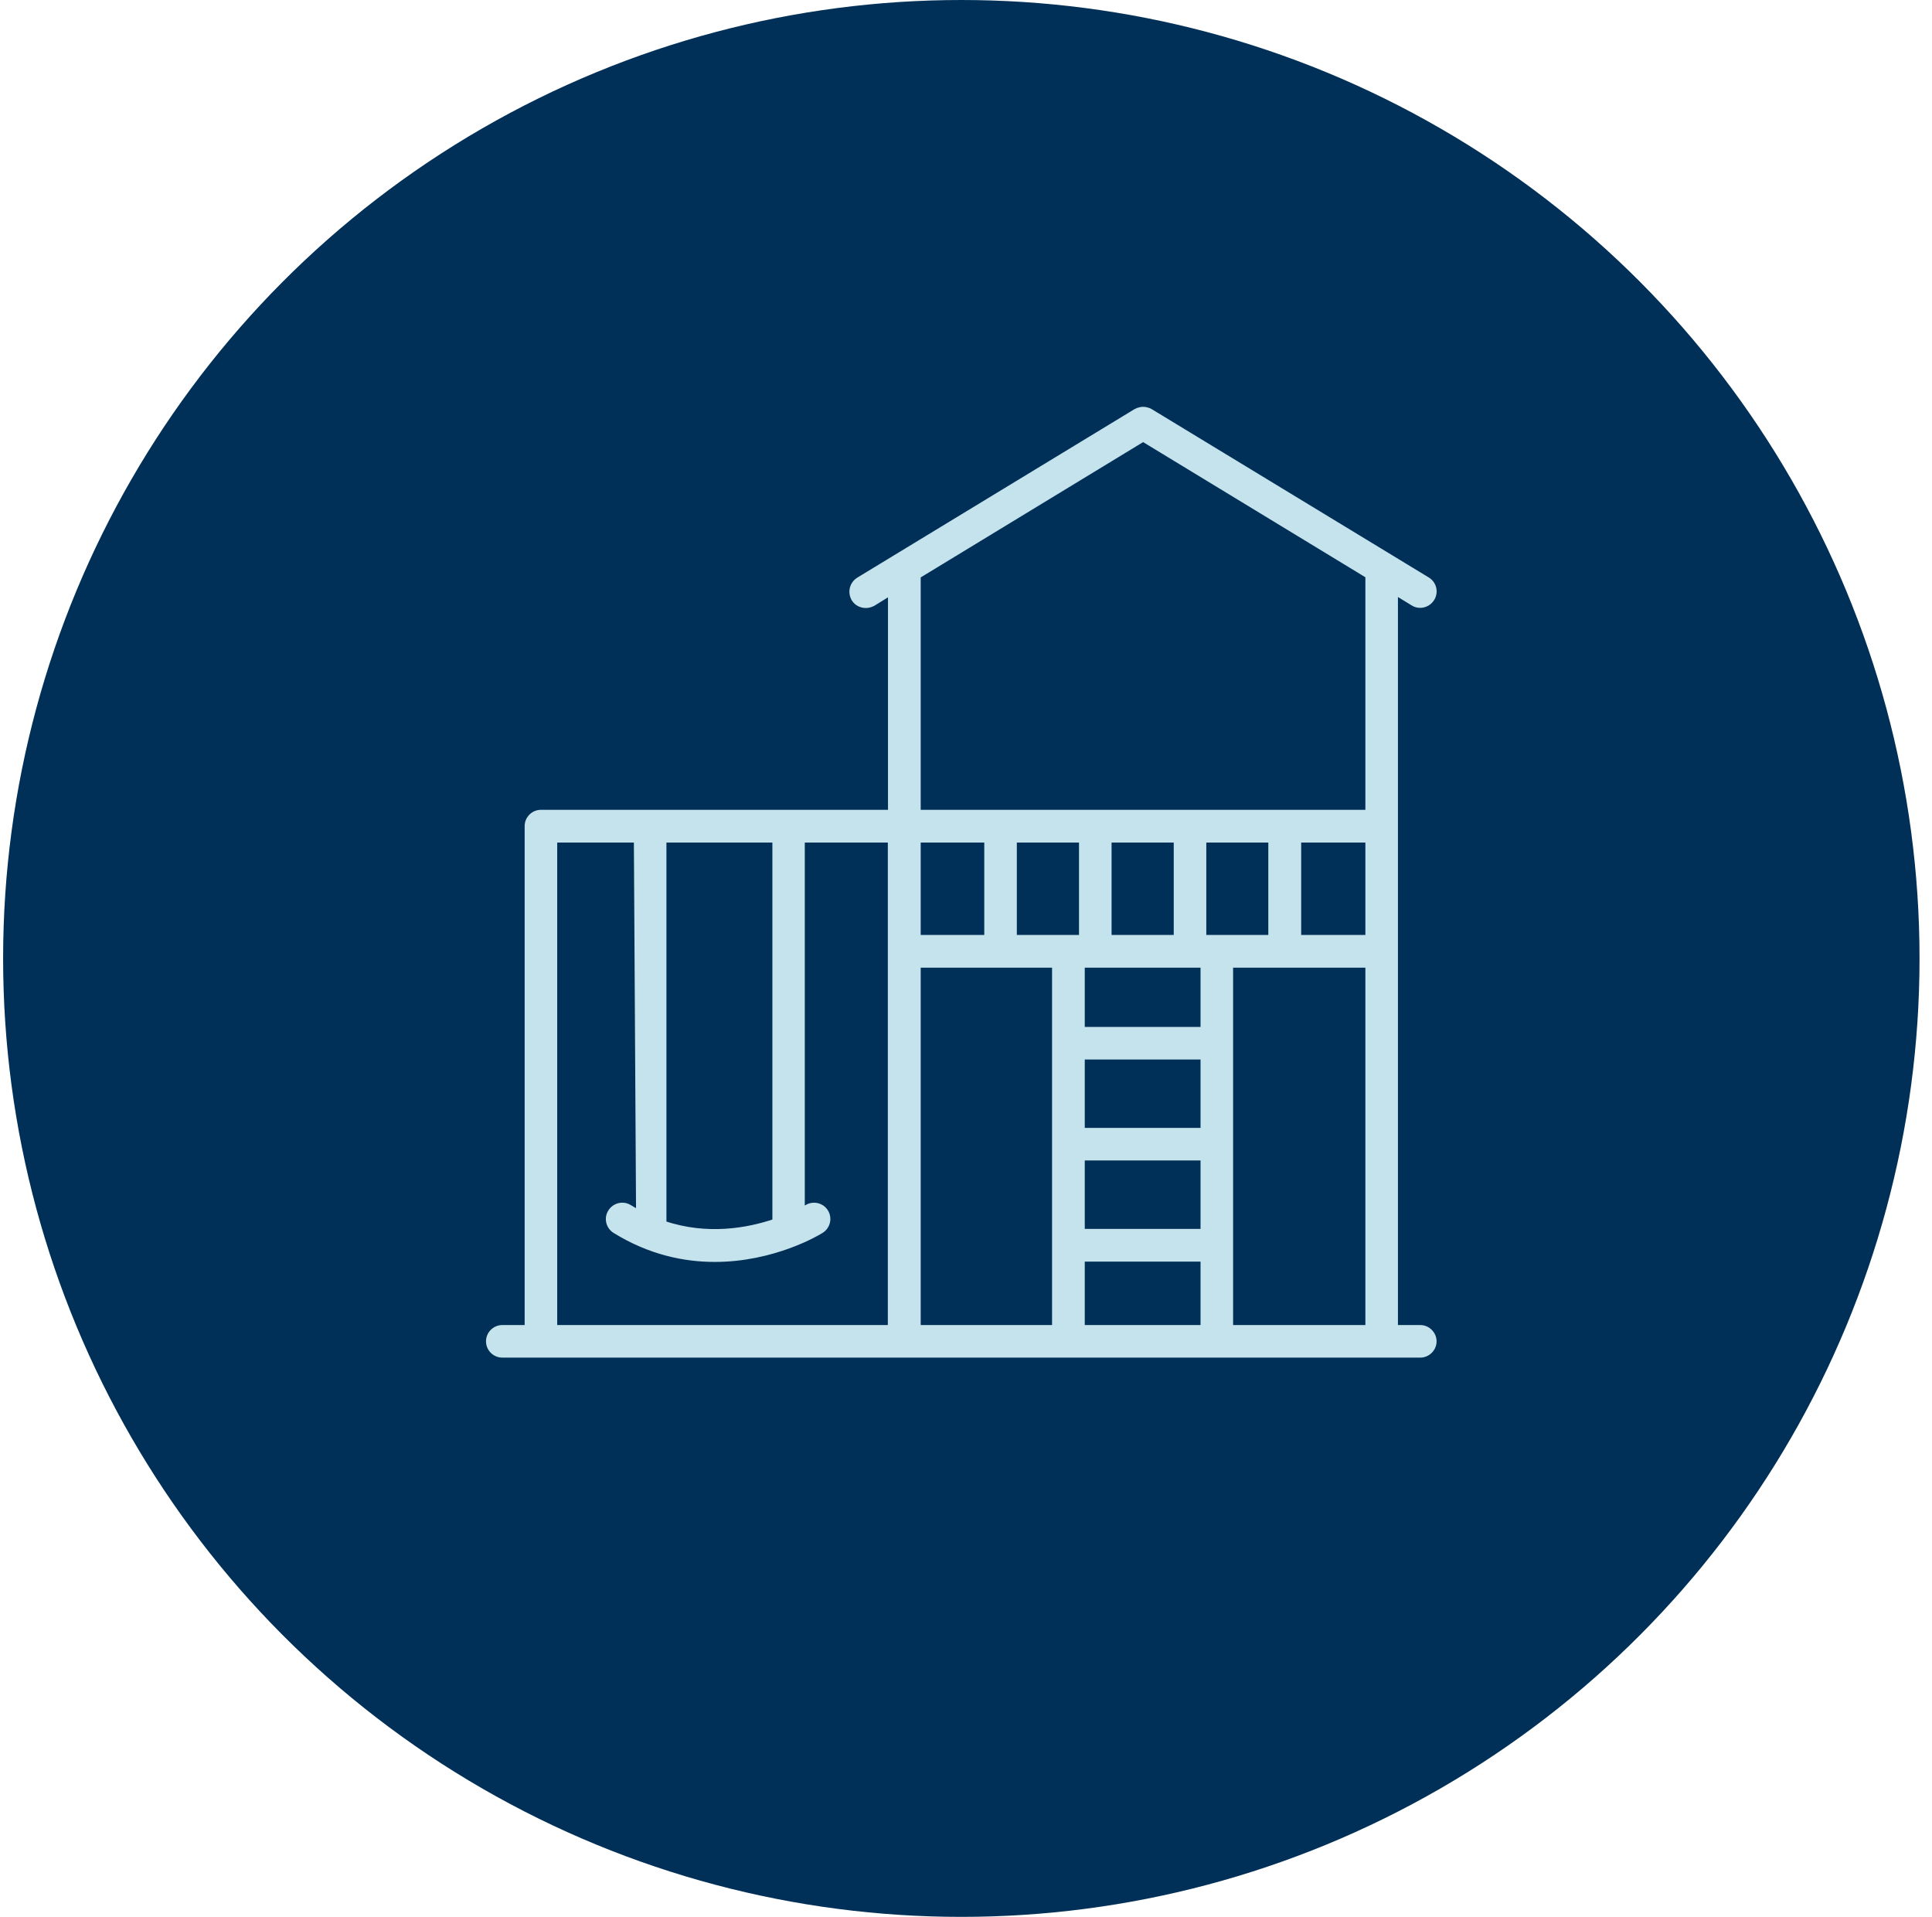
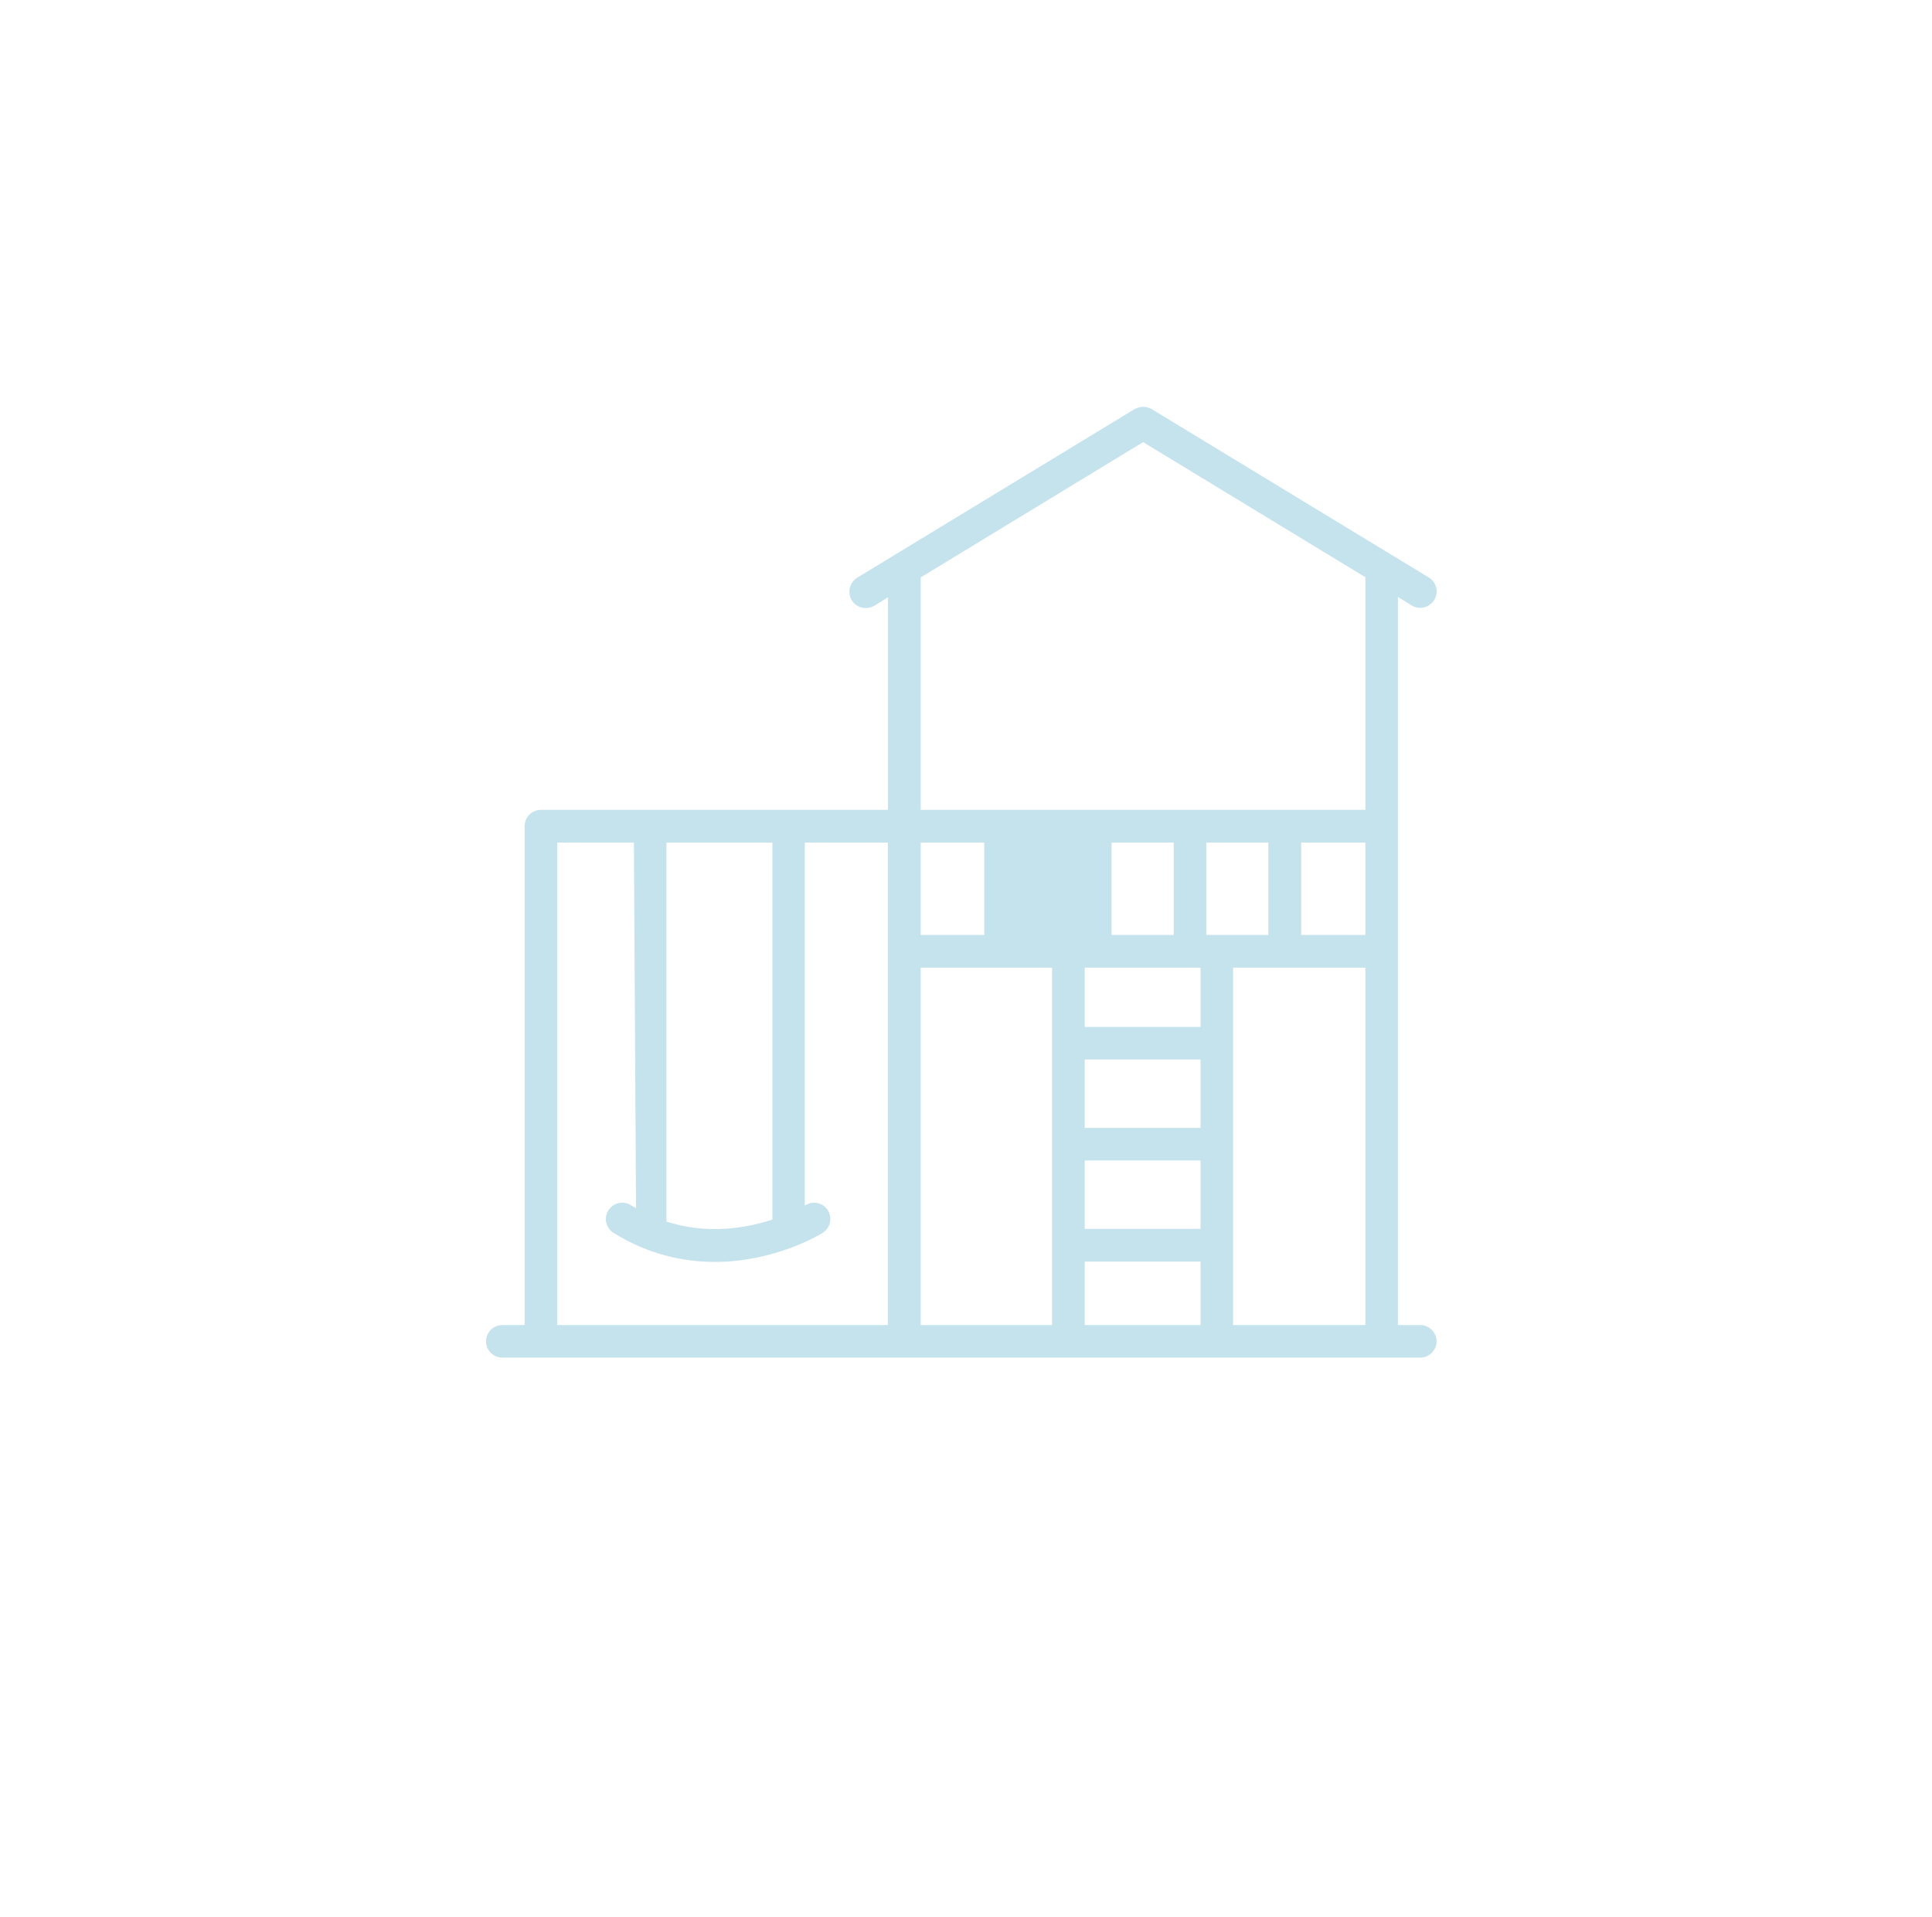
<svg xmlns="http://www.w3.org/2000/svg" width="124" height="123" viewBox="0 0 124 123" fill="none">
-   <circle cx="61.7" cy="61.5" r="61.5" fill="#003057" />
-   <path d="M91.158 85.169H89.578V38.049L90.688 38.729C90.828 38.819 90.988 38.859 91.148 38.859C91.458 38.859 91.758 38.699 91.928 38.419C92.188 37.999 92.058 37.439 91.628 37.179L73.848 26.379C73.748 26.319 73.648 26.289 73.548 26.269C73.328 26.219 73.088 26.269 72.888 26.379L55.098 37.189C54.668 37.459 54.538 37.999 54.788 38.439C54.958 38.719 55.258 38.869 55.568 38.869C55.728 38.869 55.888 38.829 56.028 38.749H56.038L57.138 38.069V52.109H34.718C34.218 52.109 33.818 52.519 33.818 53.009V85.169H32.238C31.748 85.169 31.338 85.569 31.338 86.069C31.338 86.569 31.748 86.969 32.238 86.969H91.158C91.648 86.969 92.058 86.559 92.058 86.069C92.058 85.579 91.648 85.169 91.158 85.169ZM42.628 53.919H49.718V78.359C47.998 78.939 45.408 79.419 42.628 78.489V53.919ZM57.128 85.169H35.618V53.919H40.828L40.968 77.759C40.968 77.759 40.958 77.749 40.948 77.749C40.908 77.729 40.868 77.709 40.828 77.689C40.678 77.609 40.548 77.539 40.408 77.449C39.978 77.189 39.428 77.329 39.168 77.749C38.898 78.169 39.038 78.729 39.458 78.989C41.688 80.369 43.908 80.829 45.878 80.829C49.668 80.829 52.518 79.119 52.718 78.989C53.138 78.729 53.278 78.179 53.018 77.749C52.848 77.469 52.548 77.319 52.248 77.319C52.088 77.319 51.928 77.359 51.778 77.449C51.748 77.469 51.658 77.519 51.508 77.599V53.919H57.128V85.169ZM58.948 53.919H63.318V60.139H58.948V53.919ZM67.668 85.169H58.948V61.949H67.668V85.169ZM69.398 60.139H65.118V53.919H69.398V60.139ZM77.198 85.169H69.478V80.809H77.198V85.169ZM77.198 78.999H69.478V74.319H77.198V78.999ZM77.198 72.519H69.478V67.839H77.198V72.519ZM77.198 66.039H69.478V61.949H77.198V66.039ZM71.198 60.139V53.919H75.478V60.139H71.198ZM87.778 85.169H78.998V61.949H87.778V85.169ZM77.278 60.139V53.919H81.548V60.139H77.278ZM87.778 60.139H83.368V53.919H87.778V60.139ZM87.778 52.109H58.948V36.969L73.368 28.199L87.778 36.959V52.109Z" fill="#C5E3ED" stroke="#C5E3ED" stroke-width="0.29" />
+   <path d="M91.158 85.169H89.578V38.049L90.688 38.729C90.828 38.819 90.988 38.859 91.148 38.859C91.458 38.859 91.758 38.699 91.928 38.419C92.188 37.999 92.058 37.439 91.628 37.179L73.848 26.379C73.748 26.319 73.648 26.289 73.548 26.269C73.328 26.219 73.088 26.269 72.888 26.379L55.098 37.189C54.668 37.459 54.538 37.999 54.788 38.439C54.958 38.719 55.258 38.869 55.568 38.869C55.728 38.869 55.888 38.829 56.028 38.749H56.038L57.138 38.069V52.109H34.718C34.218 52.109 33.818 52.519 33.818 53.009V85.169H32.238C31.748 85.169 31.338 85.569 31.338 86.069C31.338 86.569 31.748 86.969 32.238 86.969H91.158C91.648 86.969 92.058 86.559 92.058 86.069C92.058 85.579 91.648 85.169 91.158 85.169ZM42.628 53.919H49.718V78.359C47.998 78.939 45.408 79.419 42.628 78.489V53.919ZM57.128 85.169H35.618V53.919H40.828L40.968 77.759C40.968 77.759 40.958 77.749 40.948 77.749C40.908 77.729 40.868 77.709 40.828 77.689C40.678 77.609 40.548 77.539 40.408 77.449C39.978 77.189 39.428 77.329 39.168 77.749C38.898 78.169 39.038 78.729 39.458 78.989C41.688 80.369 43.908 80.829 45.878 80.829C49.668 80.829 52.518 79.119 52.718 78.989C53.138 78.729 53.278 78.179 53.018 77.749C52.848 77.469 52.548 77.319 52.248 77.319C52.088 77.319 51.928 77.359 51.778 77.449C51.748 77.469 51.658 77.519 51.508 77.599V53.919H57.128V85.169ZM58.948 53.919H63.318V60.139H58.948V53.919ZM67.668 85.169H58.948V61.949H67.668V85.169ZM69.398 60.139H65.118H69.398V60.139ZM77.198 85.169H69.478V80.809H77.198V85.169ZM77.198 78.999H69.478V74.319H77.198V78.999ZM77.198 72.519H69.478V67.839H77.198V72.519ZM77.198 66.039H69.478V61.949H77.198V66.039ZM71.198 60.139V53.919H75.478V60.139H71.198ZM87.778 85.169H78.998V61.949H87.778V85.169ZM77.278 60.139V53.919H81.548V60.139H77.278ZM87.778 60.139H83.368V53.919H87.778V60.139ZM87.778 52.109H58.948V36.969L73.368 28.199L87.778 36.959V52.109Z" fill="#C5E3ED" stroke="#C5E3ED" stroke-width="0.29" />
</svg>